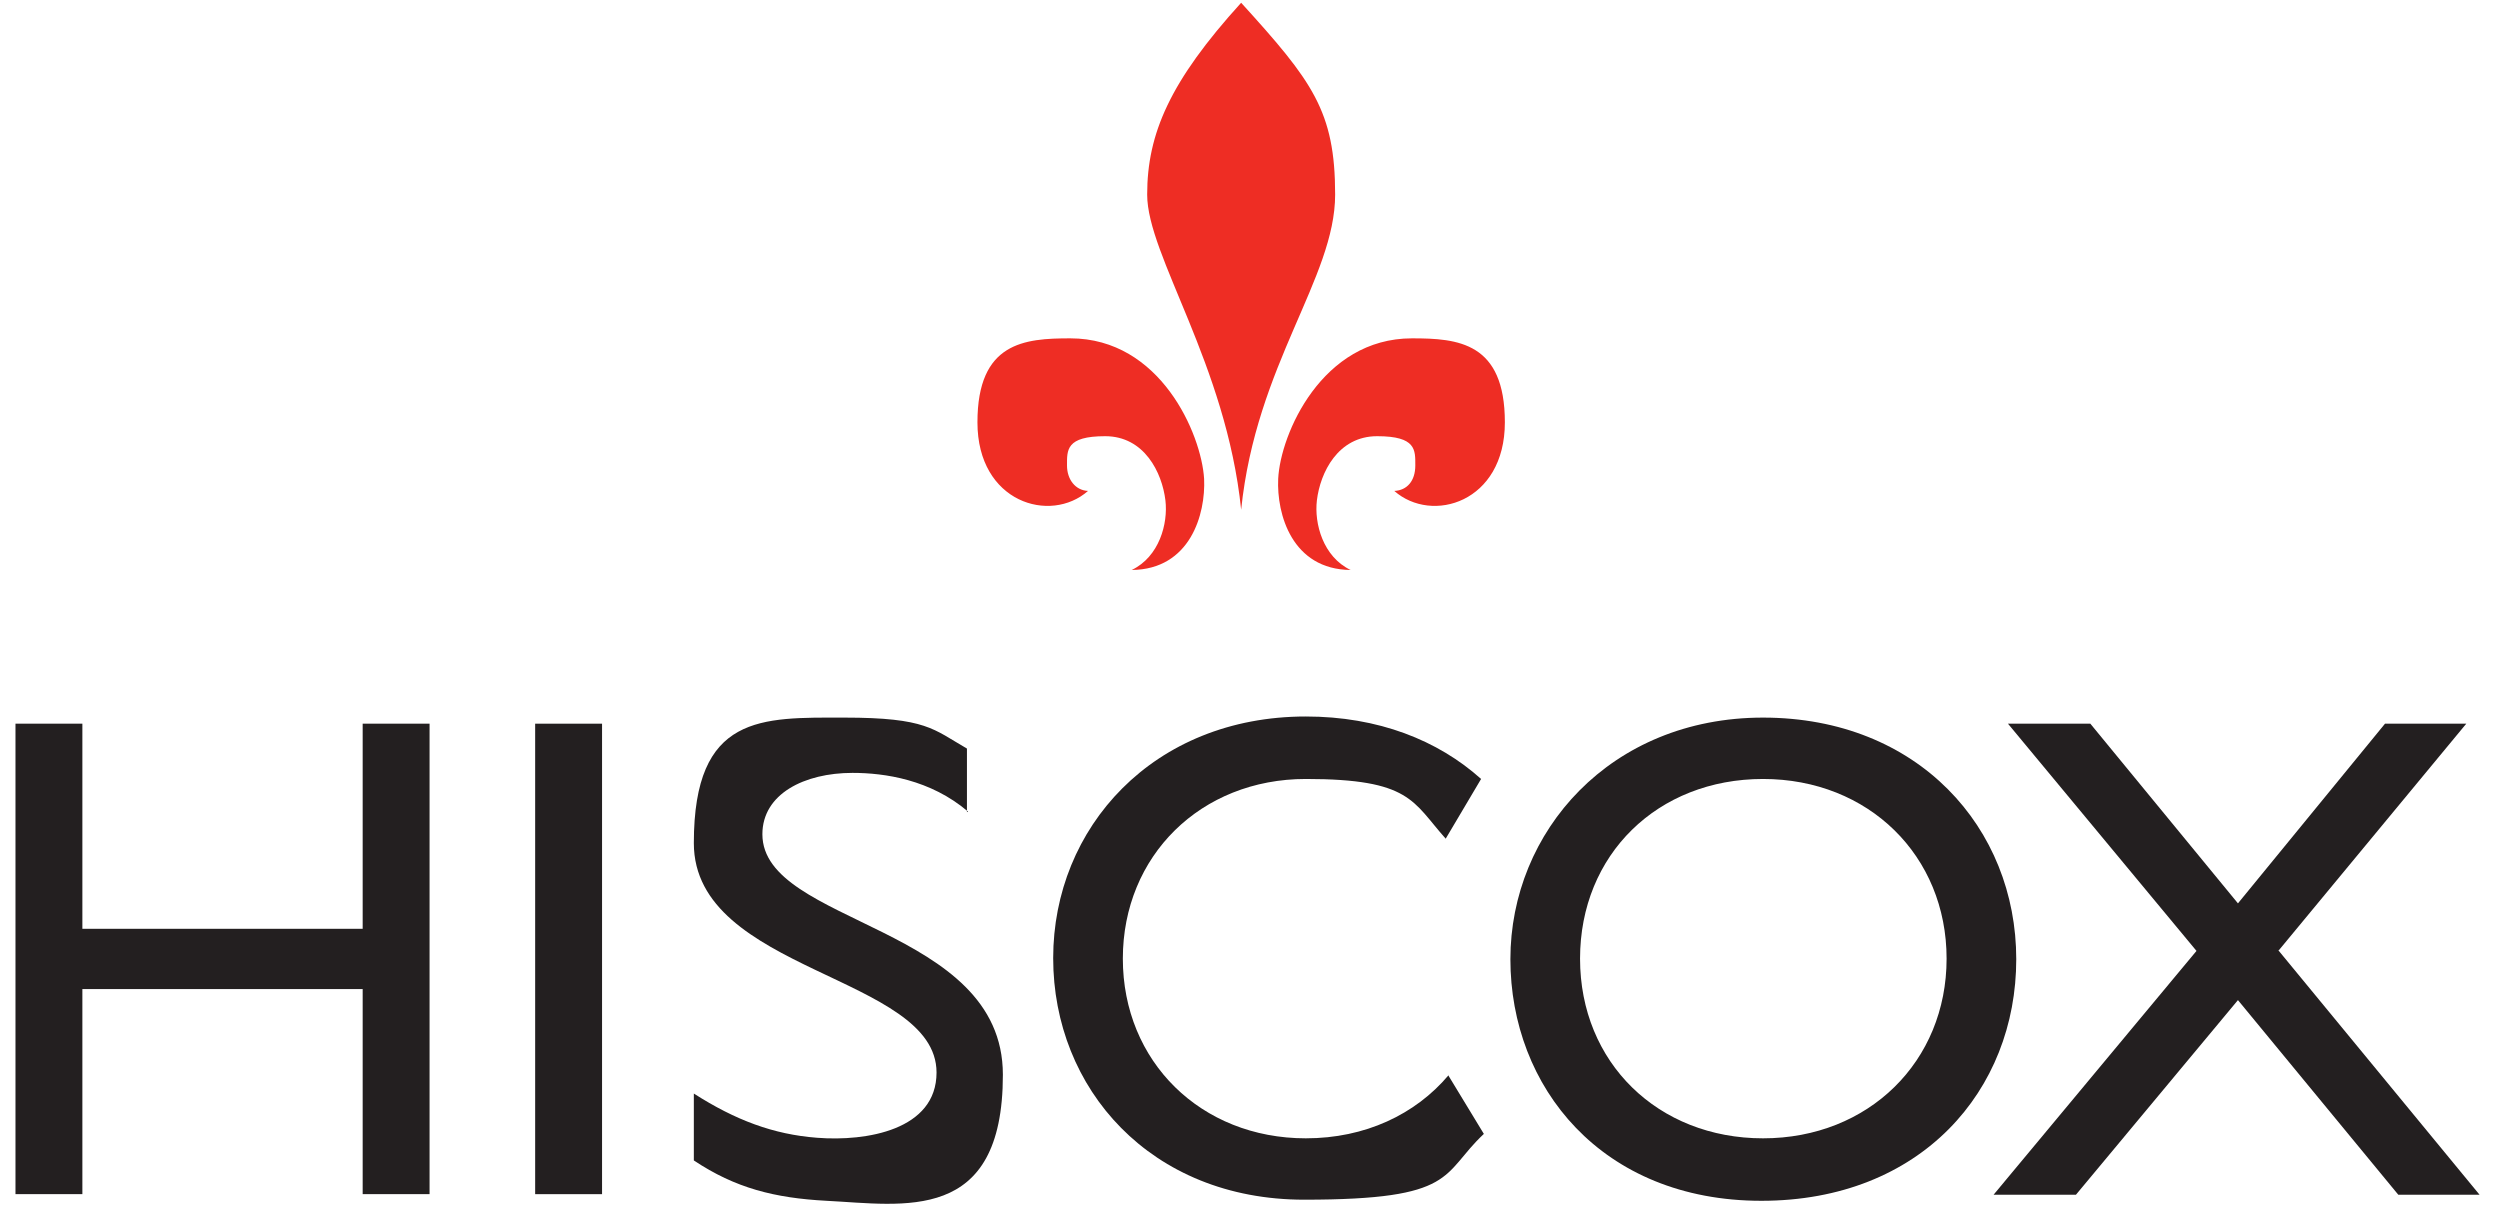
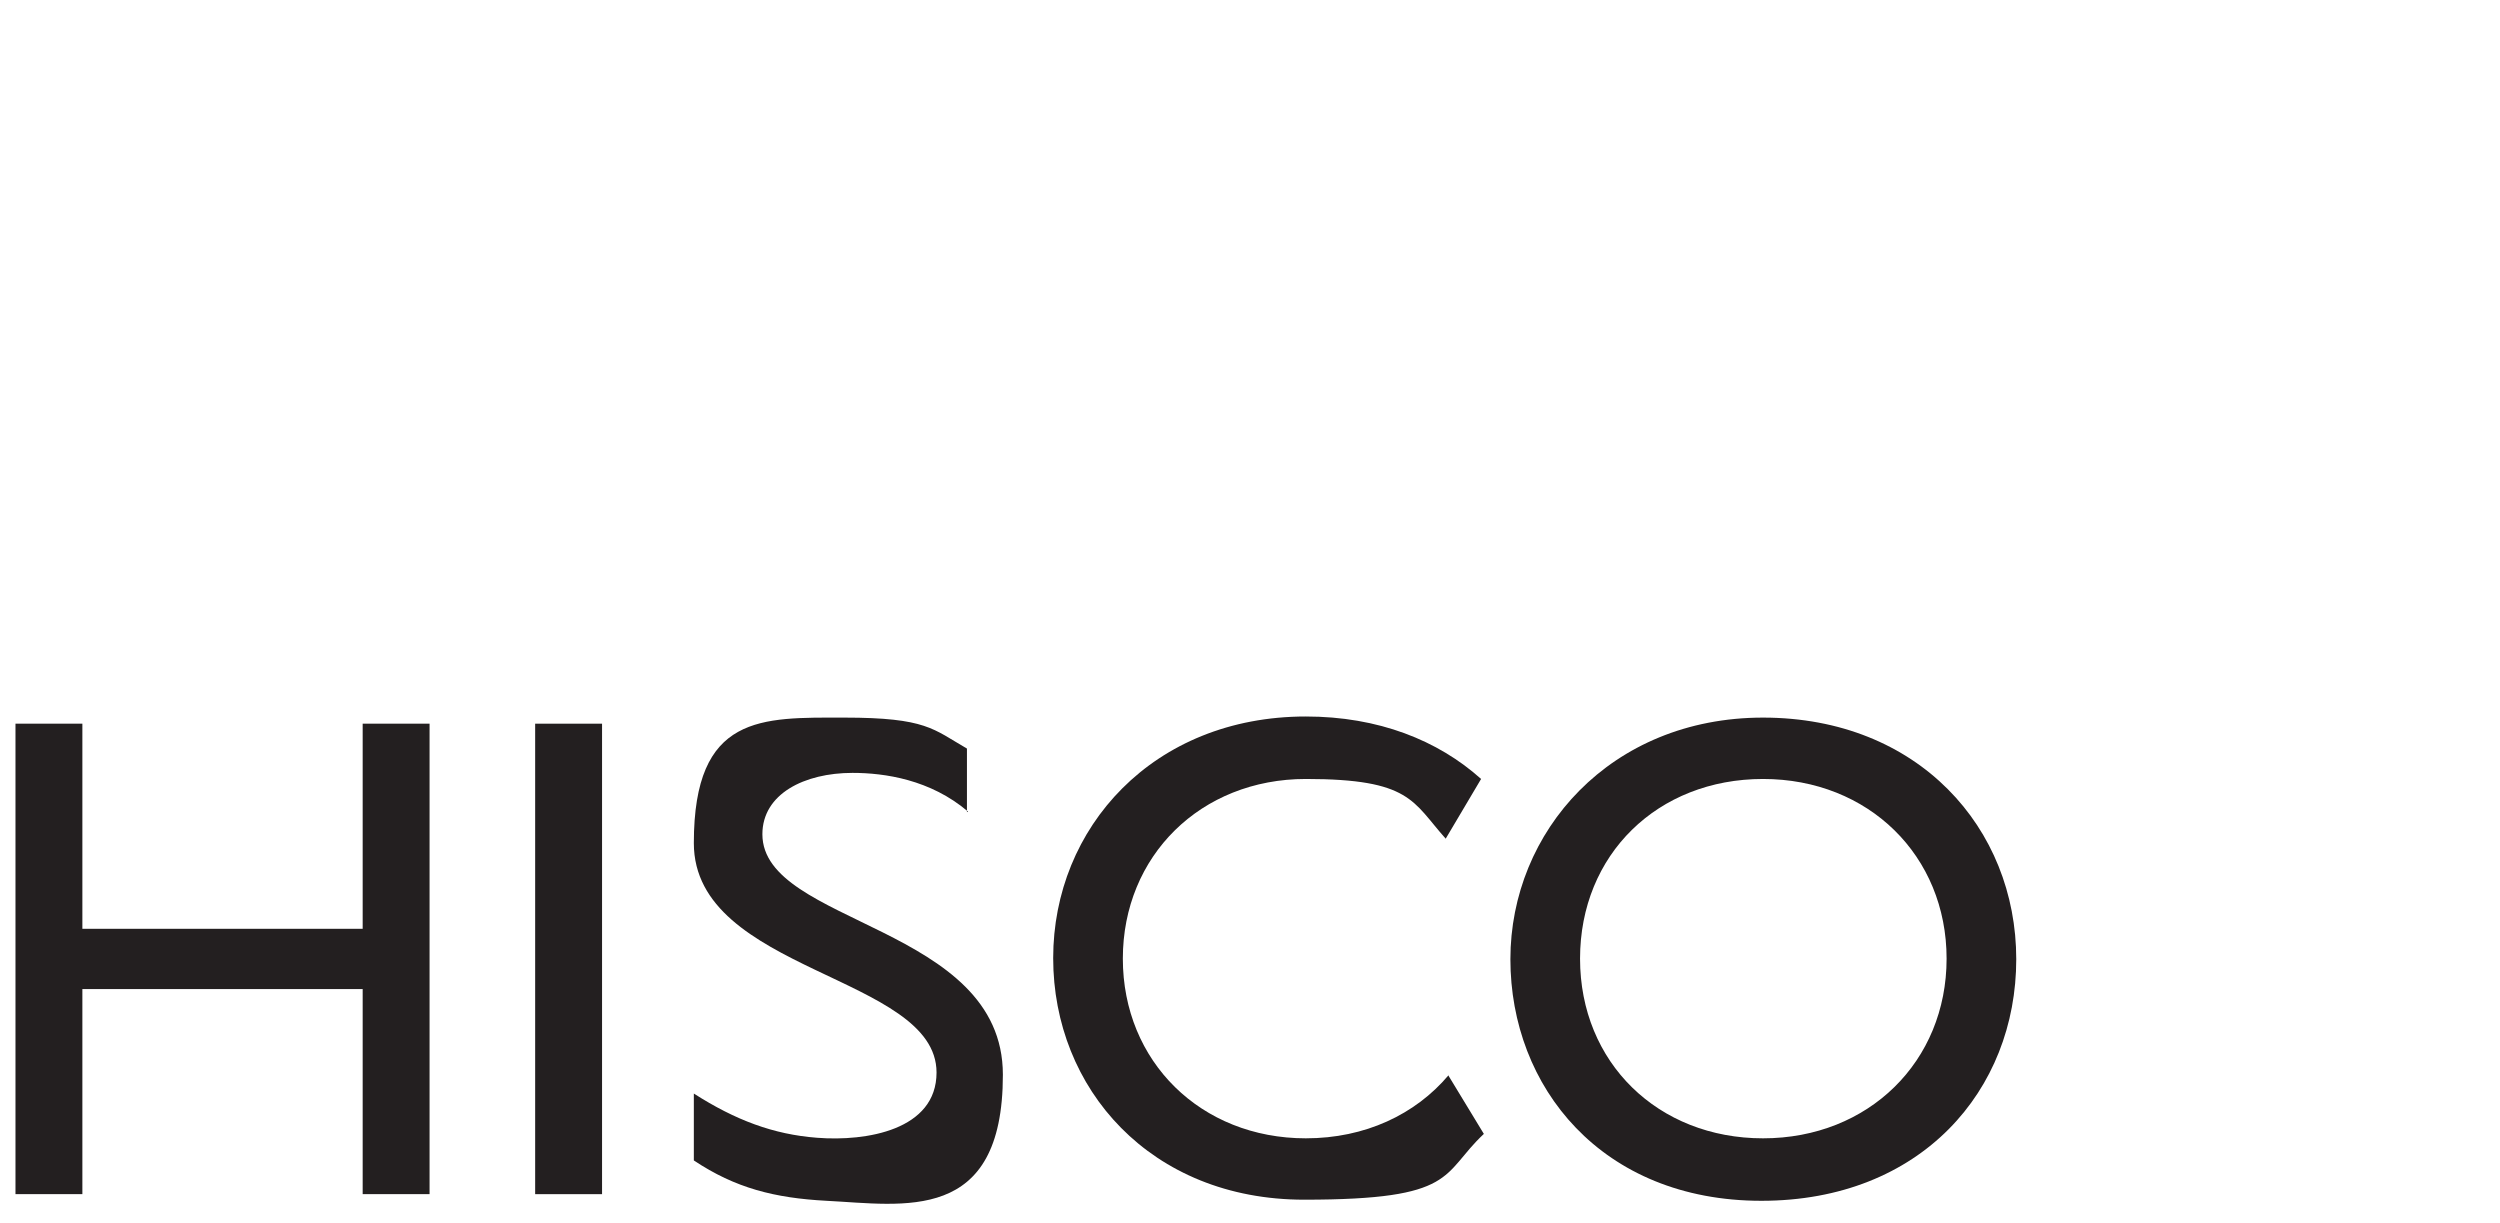
<svg xmlns="http://www.w3.org/2000/svg" id="Layer_1" data-name="Layer 1" width="452.2" height="221.2" version="1.1" viewBox="0 0 452.2 221.2">
  <defs>
    <style>
      .cls-1 {
        fill: none;
      }

      .cls-1, .cls-2, .cls-3 {
        stroke-width: 0px;
      }

      .cls-2 {
        fill: #ee2d24;
      }

      .cls-3 {
        fill: #231f20;
      }
    </style>
  </defs>
-   <path class="cls-2" d="M224.5,92.2c2.7-26.3,17-41.9,17-57s-4.1-20.5-17-34.7c-12.9,14.2-17,23.7-17,34.7s14.3,30.7,17,57" />
-   <path class="cls-2" d="M196.8,88.8c-6.8,6-20,2.1-20-12.4s8.5-15.2,16.8-15.2c16.3,0,23.7,17.3,24.2,25.4.3,6.4-2.5,16.4-13.1,16.5,5-2.4,6.6-8.4,6.1-12.6-.6-5-3.8-11.6-10.9-11.6s-6.9,2.5-6.9,5.3c0,2.5,1.5,4.5,3.8,4.6" />
-   <path class="cls-2" d="M252.2,88.8c6.8,6,20,2.1,20-12.4s-8.5-15.2-16.8-15.2c-16.3,0-23.8,17.3-24.2,25.4-.3,6.4,2.5,16.4,13.1,16.5-5-2.4-6.6-8.4-6.1-12.6.6-5,3.8-11.6,10.9-11.6s6.9,2.5,6.9,5.3-1.5,4.5-3.8,4.6" />
  <g>
    <path class="cls-3" d="M96.8,130.9h12.1v85.1h-12.1v-85.1Z" />
    <path class="cls-3" d="M77.7,216h-12.1v-37.1H14.9v37.1H2.8v-85.1h12.1v37.1h50.7v-37.1h12.1v85.1Z" />
-     <path class="cls-3" d="M412.2,172l36.3,44.1h-14.7l-29-35.2-29.3,35.2h-14.9l36.7-44.1-34.1-41.1h14.9l26.7,32.5,26.6-32.5h14.7l-34,41.1Z" />
    <path class="cls-3" d="M318.9,129.8c28.1,0,45.8,20,45.8,43.7s-17.2,43.7-46.1,43.7-45.4-20.6-45.4-43.7,18.1-43.7,45.7-43.7M318.9,205.9c19.1,0,33.2-13.9,33.2-32.5s-14.1-32.5-33.2-32.5-33.1,13.7-33.1,32.5,14.1,32.5,33.1,32.5Z" />
  </g>
  <path class="cls-1" d="M2.8.4v216.8h445.7V.4" />
  <path class="cls-3" d="M262,194.5c-6,7.1-15.1,11.4-25.8,11.4-19,0-33.1-13.9-33.1-32.5s14.1-32.5,33.1-32.5,19.3,4.1,25.3,10.8l6.4-10.8c-7.8-7-18.6-11.3-31.7-11.3-27.6,0-45.7,20.1-45.7,43.7s17.6,43.7,45.4,43.7,24.7-4.6,32.5-11.9l-6.5-10.7Z" />
  <path class="cls-3" d="M175.1,146.8c-6.8-5.8-15.1-7-20.9-7-8.7,0-16.3,3.8-16.3,11.1,0,16.4,43.5,16.4,43.5,43.5s-18,23.5-31.9,22.8c-9.4-.5-16.5-2.3-24-7.3v-12.1c7.5,4.8,14.4,7.4,22.3,8,8.9.7,21.6-1.4,21.6-11.8,0-17.6-43.9-18.1-43.9-41.5s12.3-22.7,27.2-22.7,16.1,2.1,22.2,5.6v11.5Z" />
</svg>